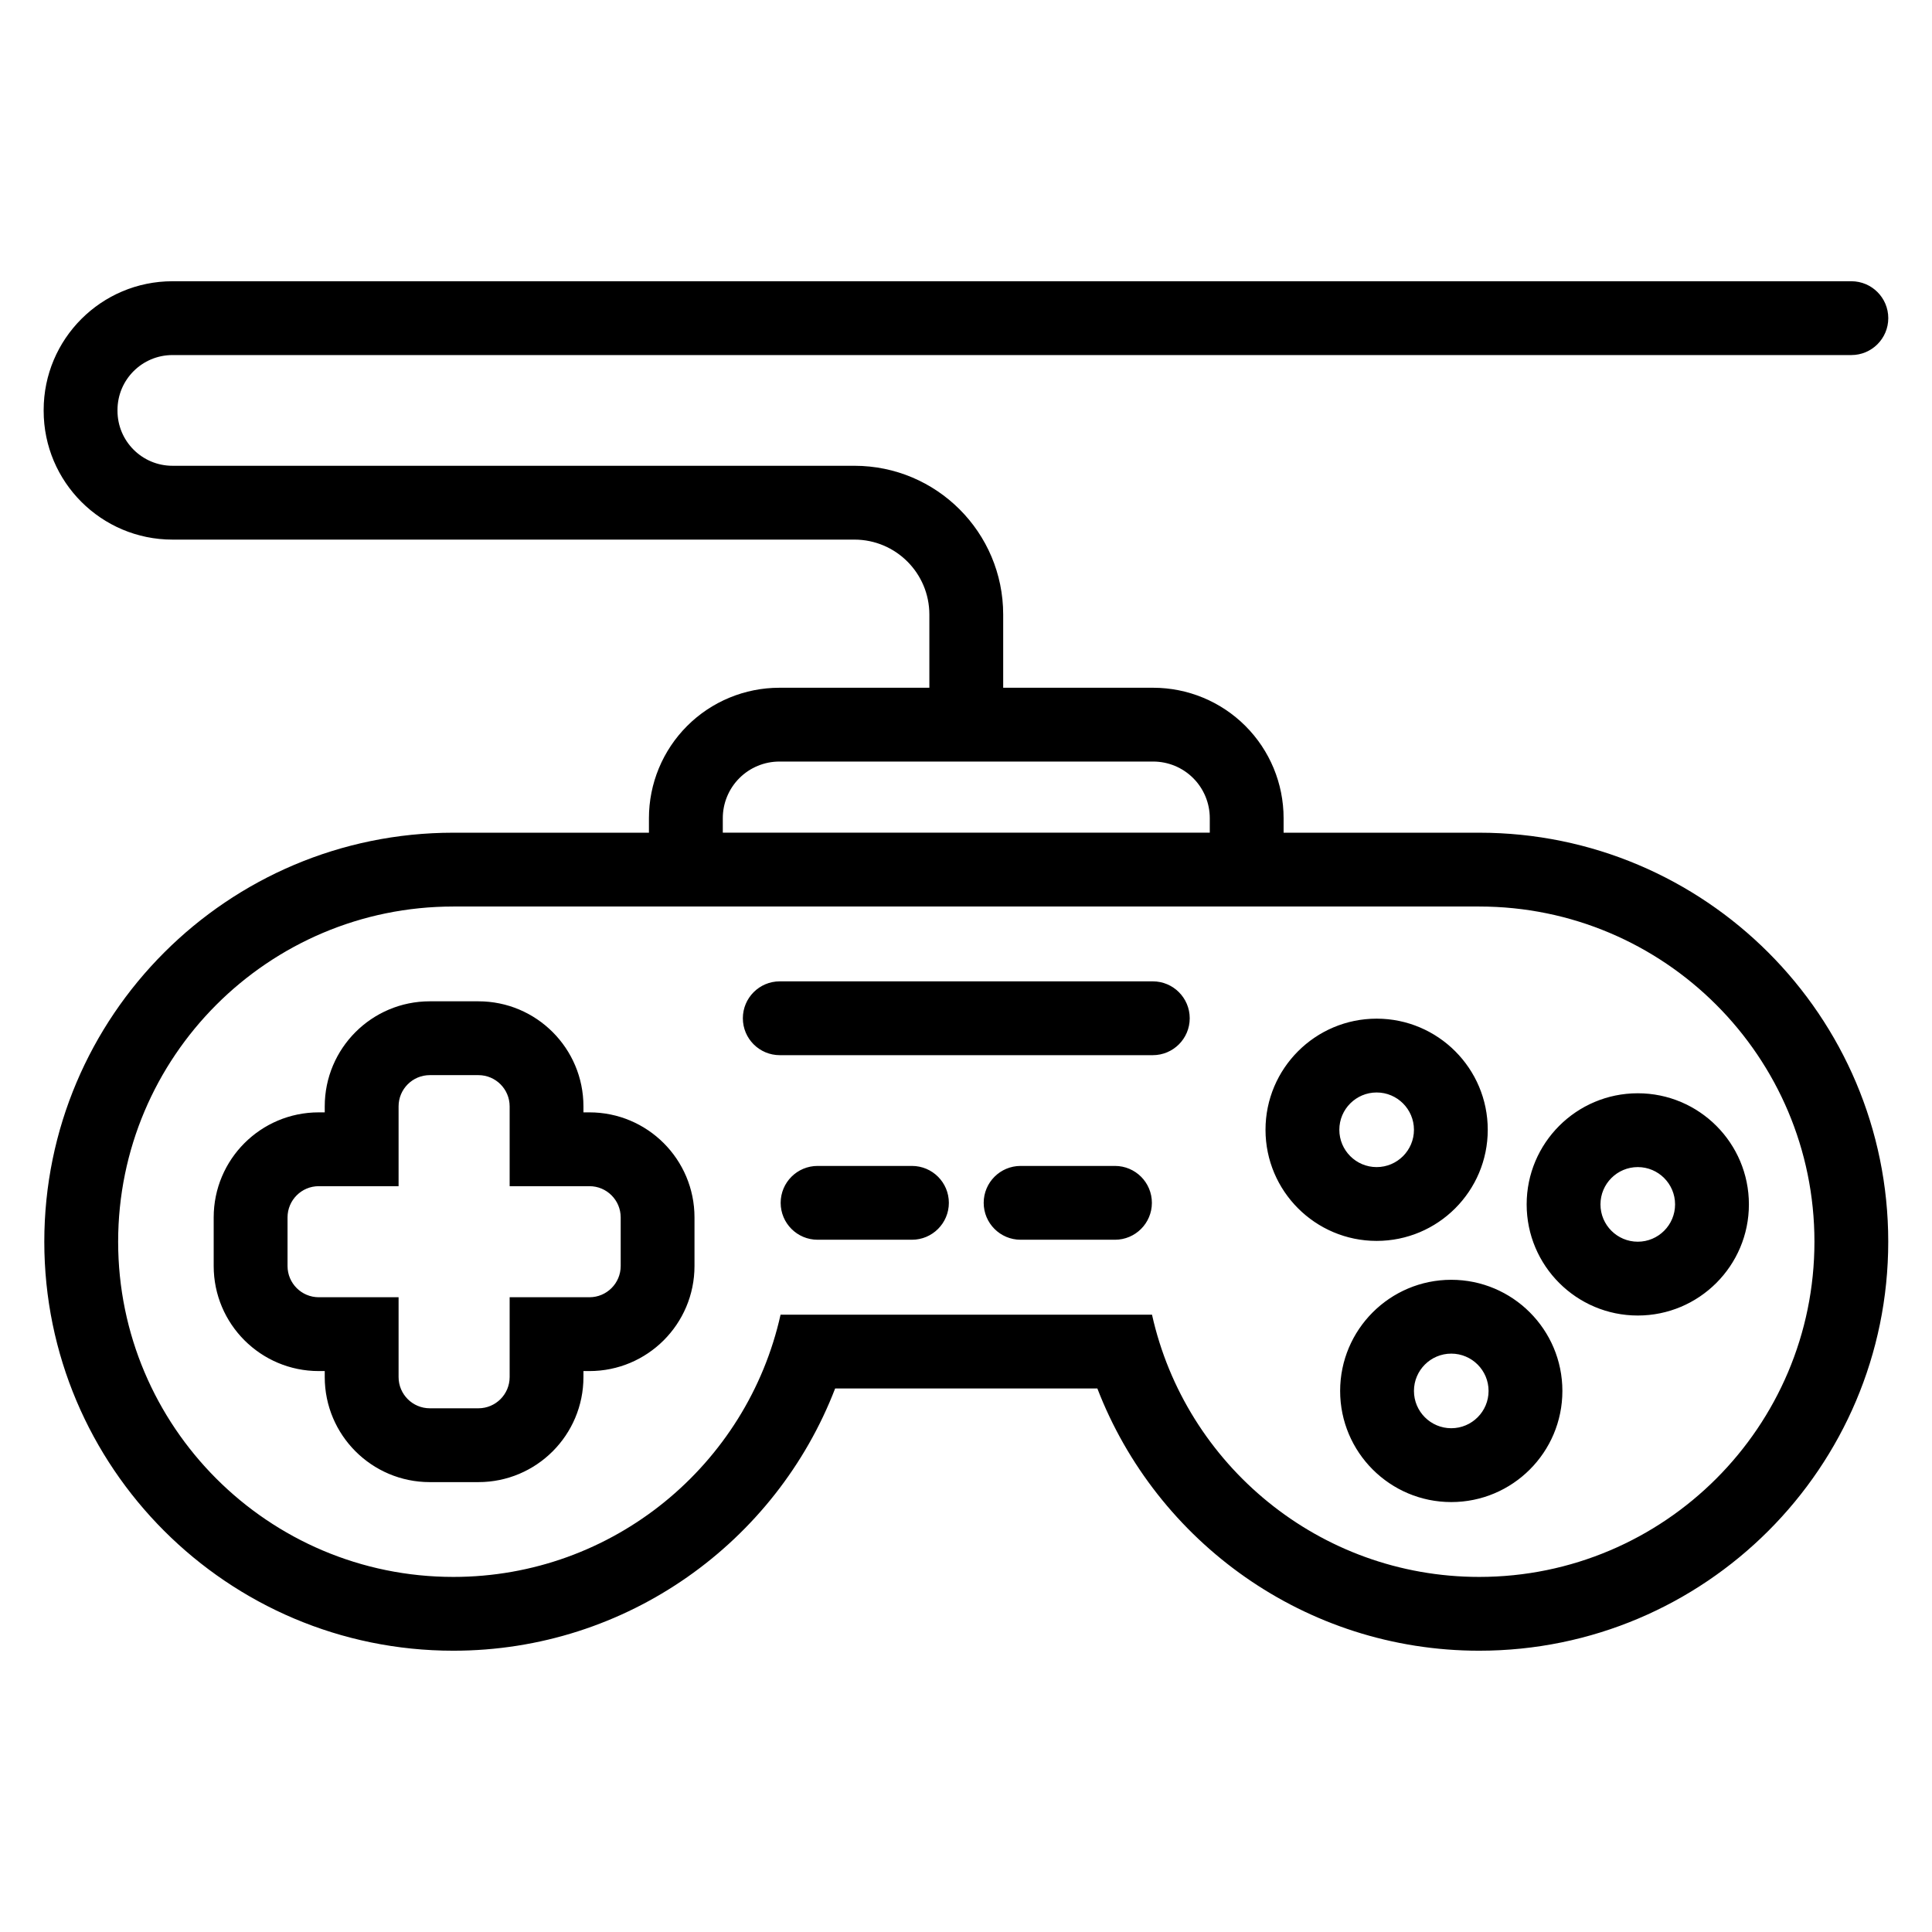
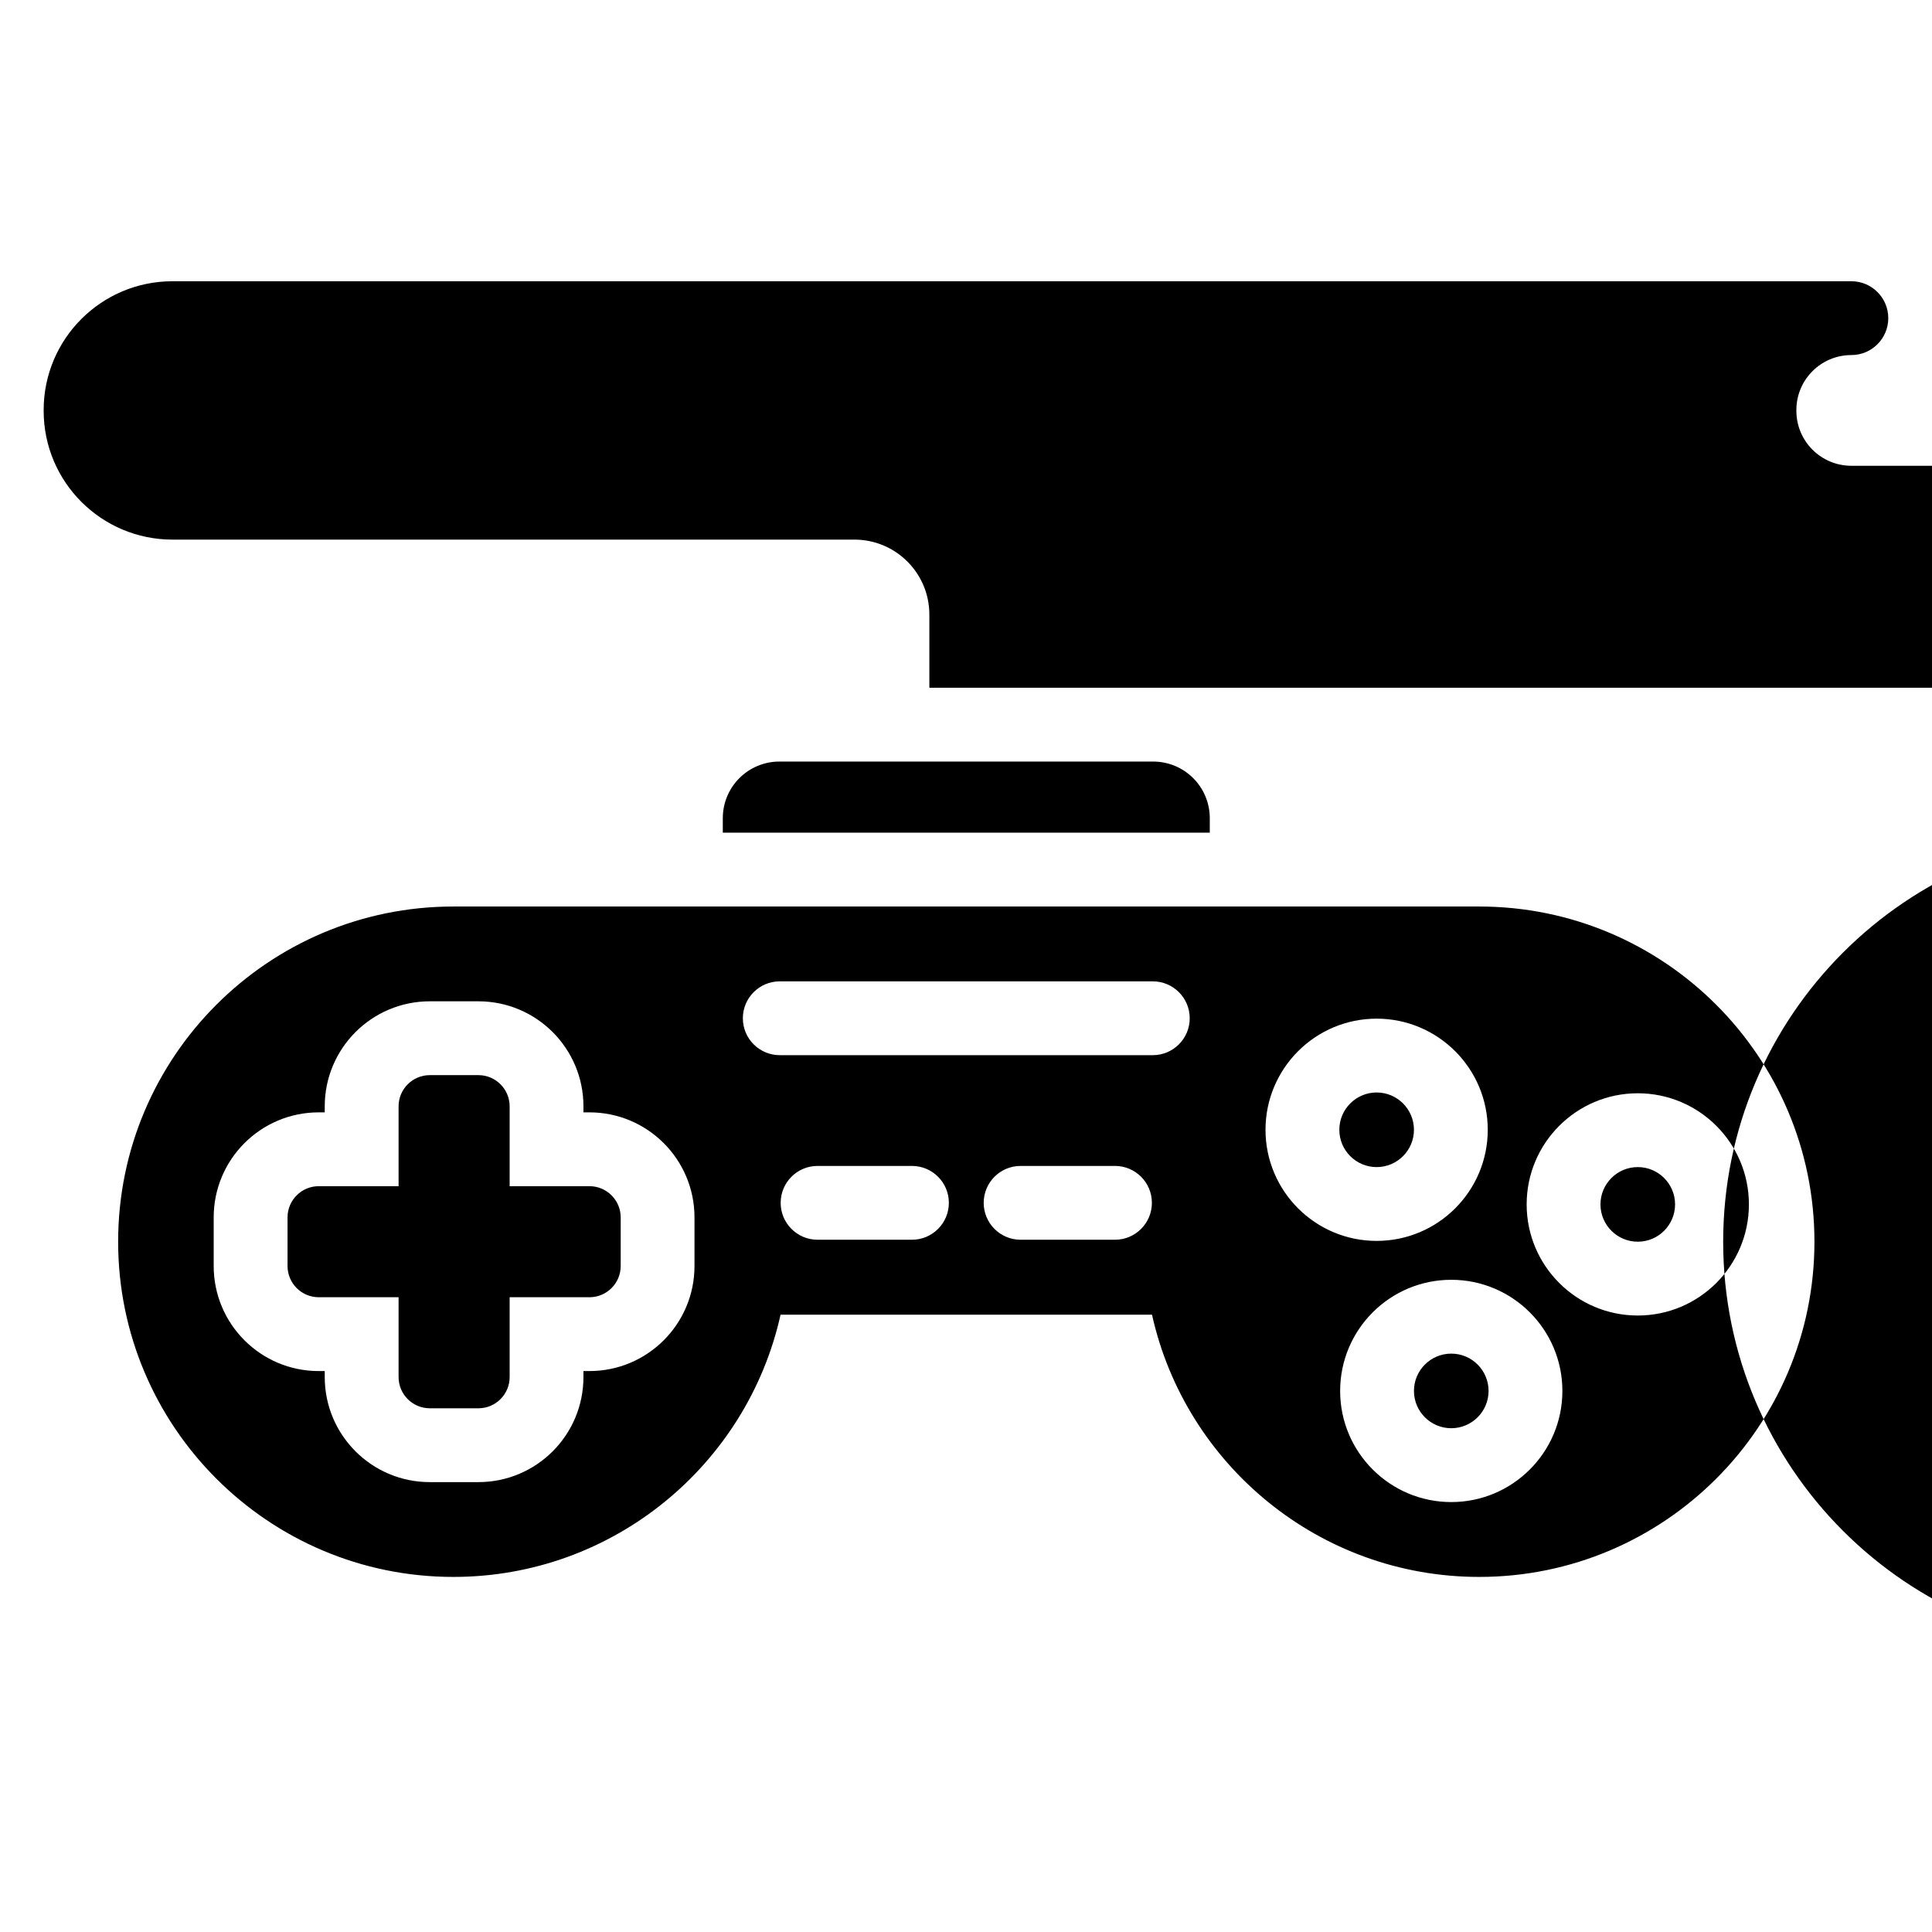
<svg xmlns="http://www.w3.org/2000/svg" fill="#000000" width="800px" height="800px" version="1.1" viewBox="144 144 512 512">
-   <path d="m390.29 326.26v-19.391c0-10.973-8.895-19.867-19.867-19.867h-180.71c-18.855 0-34.141-15.285-34.141-34.133v-0.203c0-18.852 15.285-34.133 34.141-34.133h444.92c5.398 0 9.781 4.383 9.781 9.781 0 5.398-4.383 9.781-9.781 9.781h-444.92c-8.051 0-14.574 6.523-14.574 14.57v0.203c0 8.047 6.523 14.57 14.574 14.57h180.71c21.777 0 39.434 17.652 39.434 39.434v19.391h39.746c9.168 0 17.961 3.641 24.441 10.121 6.484 6.484 10.125 15.273 10.125 24.441v3.852h51.836c59.828 0 108.4 48.57 108.4 108.39s-48.57 108.39-108.4 108.39c-46.109 0-85.539-28.867-101.19-69.496h-69.492c-15.652 40.629-55.074 69.496-101.19 69.496-59.824 0-108.39-48.57-108.39-108.39s48.57-108.39 108.39-108.39h51.844v-3.852c0-9.168 3.641-17.957 10.125-24.441 6.481-6.481 15.273-10.121 24.438-10.121h39.746zm-126.15 57.977h271.87c49.027 0 88.836 39.801 88.836 88.832 0 49.023-39.805 88.832-88.836 88.832-42.387 0-77.883-29.754-86.715-69.496h-98.438c-8.828 39.742-44.324 69.496-86.715 69.496-49.023 0-88.832-39.805-88.832-88.832 0-49.027 39.805-88.832 88.832-88.832zm264.46 98.922c-16.25 0-29.449 13.199-29.449 29.457 0 16.25 13.199 29.449 29.449 29.449 16.258 0 29.449-13.199 29.449-29.449 0-16.258-13.195-29.457-29.449-29.457zm-298.54-44.371v-1.586c0-15.379 12.465-27.844 27.844-27.844h12.871c15.379 0 27.844 12.465 27.844 27.844v1.586h1.586c15.379 0 27.844 12.465 27.844 27.844v12.871c0 15.379-12.465 27.844-27.844 27.844h-1.586v1.586c0 15.379-12.465 27.844-27.844 27.844h-12.871c-15.379 0-27.844-12.465-27.844-27.844v-1.586h-1.586c-15.379 0-27.844-12.465-27.844-27.844v-12.871c0-15.379 12.465-27.844 27.844-27.844zm298.54 63.938c5.457 0 9.887 4.43 9.887 9.887 0 5.453-4.43 9.883-9.887 9.883-5.457 0-9.887-4.43-9.887-9.883 0-5.457 4.43-9.887 9.887-9.887zm-278.97-44.375v-21.148c0-4.574 3.707-8.281 8.281-8.281h12.871c4.574 0 8.281 3.707 8.281 8.281v21.148h21.148c4.574 0 8.281 3.707 8.281 8.281v12.871c0 4.574-3.707 8.281-8.281 8.281h-21.148v21.148c0 4.57-3.707 8.281-8.281 8.281h-12.871c-4.574 0-8.281-3.711-8.281-8.281v-21.148h-21.148c-4.574 0-8.281-3.707-8.281-8.281v-12.871c0-4.574 3.707-8.281 8.281-8.281zm328.4-24.621c-16.258 0-29.449 13.195-29.449 29.449 0 16.258 13.195 29.449 29.449 29.449 16.25 0 29.449-13.195 29.449-29.449 0-16.258-13.199-29.449-29.449-29.449zm0 19.562c5.453 0 9.883 4.43 9.883 9.887 0 5.457-4.43 9.887-9.883 9.887-5.457 0-9.887-4.43-9.887-9.887 0-5.457 4.43-9.887 9.887-9.887zm-69.207-39.336c-16.25 0-29.449 13.199-29.449 29.449 0 16.258 13.199 29.449 29.449 29.449 16.258 0 29.449-13.195 29.449-29.449 0-16.25-13.195-29.449-29.449-29.449zm-94.352 58.59h25.012c5.402 0 9.781-4.383 9.781-9.781 0-5.402-4.379-9.781-9.781-9.781h-25.012c-5.398 0-9.781 4.379-9.781 9.781 0 5.398 4.383 9.781 9.781 9.781zm-53.805 0h25.012c5.402 0 9.781-4.383 9.781-9.781 0-5.402-4.379-9.781-9.781-9.781h-25.012c-5.398 0-9.781 4.379-9.781 9.781 0 5.398 4.383 9.781 9.781 9.781zm148.16-39.027c5.457 0 9.887 4.43 9.887 9.887s-4.43 9.887-9.887 9.887c-5.457 0-9.887-4.43-9.887-9.887s4.43-9.887 9.887-9.887zm-158.18-9.887h98.863c5.398 0 9.781-4.379 9.781-9.781 0-5.398-4.383-9.781-9.781-9.781h-98.863c-5.398 0-9.781 4.383-9.781 9.781 0 5.402 4.383 9.781 9.781 9.781zm113.96-58.961v-3.852c0-3.977-1.582-7.793-4.394-10.605s-6.629-4.394-10.609-4.394h-99.055c-3.977 0-7.793 1.582-10.605 4.394s-4.394 6.629-4.394 10.605v3.852z" fill-rule="evenodd" />
+   <path d="m390.29 326.26v-19.391c0-10.973-8.895-19.867-19.867-19.867h-180.71c-18.855 0-34.141-15.285-34.141-34.133v-0.203c0-18.852 15.285-34.133 34.141-34.133h444.92c5.398 0 9.781 4.383 9.781 9.781 0 5.398-4.383 9.781-9.781 9.781c-8.051 0-14.574 6.523-14.574 14.57v0.203c0 8.047 6.523 14.57 14.574 14.57h180.71c21.777 0 39.434 17.652 39.434 39.434v19.391h39.746c9.168 0 17.961 3.641 24.441 10.121 6.484 6.484 10.125 15.273 10.125 24.441v3.852h51.836c59.828 0 108.4 48.57 108.4 108.39s-48.57 108.39-108.4 108.39c-46.109 0-85.539-28.867-101.19-69.496h-69.492c-15.652 40.629-55.074 69.496-101.19 69.496-59.824 0-108.39-48.57-108.39-108.39s48.57-108.39 108.39-108.39h51.844v-3.852c0-9.168 3.641-17.957 10.125-24.441 6.481-6.481 15.273-10.121 24.438-10.121h39.746zm-126.15 57.977h271.87c49.027 0 88.836 39.801 88.836 88.832 0 49.023-39.805 88.832-88.836 88.832-42.387 0-77.883-29.754-86.715-69.496h-98.438c-8.828 39.742-44.324 69.496-86.715 69.496-49.023 0-88.832-39.805-88.832-88.832 0-49.027 39.805-88.832 88.832-88.832zm264.46 98.922c-16.25 0-29.449 13.199-29.449 29.457 0 16.25 13.199 29.449 29.449 29.449 16.258 0 29.449-13.199 29.449-29.449 0-16.258-13.195-29.457-29.449-29.457zm-298.54-44.371v-1.586c0-15.379 12.465-27.844 27.844-27.844h12.871c15.379 0 27.844 12.465 27.844 27.844v1.586h1.586c15.379 0 27.844 12.465 27.844 27.844v12.871c0 15.379-12.465 27.844-27.844 27.844h-1.586v1.586c0 15.379-12.465 27.844-27.844 27.844h-12.871c-15.379 0-27.844-12.465-27.844-27.844v-1.586h-1.586c-15.379 0-27.844-12.465-27.844-27.844v-12.871c0-15.379 12.465-27.844 27.844-27.844zm298.54 63.938c5.457 0 9.887 4.43 9.887 9.887 0 5.453-4.43 9.883-9.887 9.883-5.457 0-9.887-4.43-9.887-9.883 0-5.457 4.43-9.887 9.887-9.887zm-278.97-44.375v-21.148c0-4.574 3.707-8.281 8.281-8.281h12.871c4.574 0 8.281 3.707 8.281 8.281v21.148h21.148c4.574 0 8.281 3.707 8.281 8.281v12.871c0 4.574-3.707 8.281-8.281 8.281h-21.148v21.148c0 4.57-3.707 8.281-8.281 8.281h-12.871c-4.574 0-8.281-3.711-8.281-8.281v-21.148h-21.148c-4.574 0-8.281-3.707-8.281-8.281v-12.871c0-4.574 3.707-8.281 8.281-8.281zm328.4-24.621c-16.258 0-29.449 13.195-29.449 29.449 0 16.258 13.195 29.449 29.449 29.449 16.25 0 29.449-13.195 29.449-29.449 0-16.258-13.199-29.449-29.449-29.449zm0 19.562c5.453 0 9.883 4.43 9.883 9.887 0 5.457-4.43 9.887-9.883 9.887-5.457 0-9.887-4.43-9.887-9.887 0-5.457 4.43-9.887 9.887-9.887zm-69.207-39.336c-16.25 0-29.449 13.199-29.449 29.449 0 16.258 13.199 29.449 29.449 29.449 16.258 0 29.449-13.195 29.449-29.449 0-16.25-13.195-29.449-29.449-29.449zm-94.352 58.59h25.012c5.402 0 9.781-4.383 9.781-9.781 0-5.402-4.379-9.781-9.781-9.781h-25.012c-5.398 0-9.781 4.379-9.781 9.781 0 5.398 4.383 9.781 9.781 9.781zm-53.805 0h25.012c5.402 0 9.781-4.383 9.781-9.781 0-5.402-4.379-9.781-9.781-9.781h-25.012c-5.398 0-9.781 4.379-9.781 9.781 0 5.398 4.383 9.781 9.781 9.781zm148.16-39.027c5.457 0 9.887 4.43 9.887 9.887s-4.43 9.887-9.887 9.887c-5.457 0-9.887-4.43-9.887-9.887s4.43-9.887 9.887-9.887zm-158.18-9.887h98.863c5.398 0 9.781-4.379 9.781-9.781 0-5.398-4.383-9.781-9.781-9.781h-98.863c-5.398 0-9.781 4.383-9.781 9.781 0 5.402 4.383 9.781 9.781 9.781zm113.96-58.961v-3.852c0-3.977-1.582-7.793-4.394-10.605s-6.629-4.394-10.609-4.394h-99.055c-3.977 0-7.793 1.582-10.605 4.394s-4.394 6.629-4.394 10.605v3.852z" fill-rule="evenodd" />
</svg>